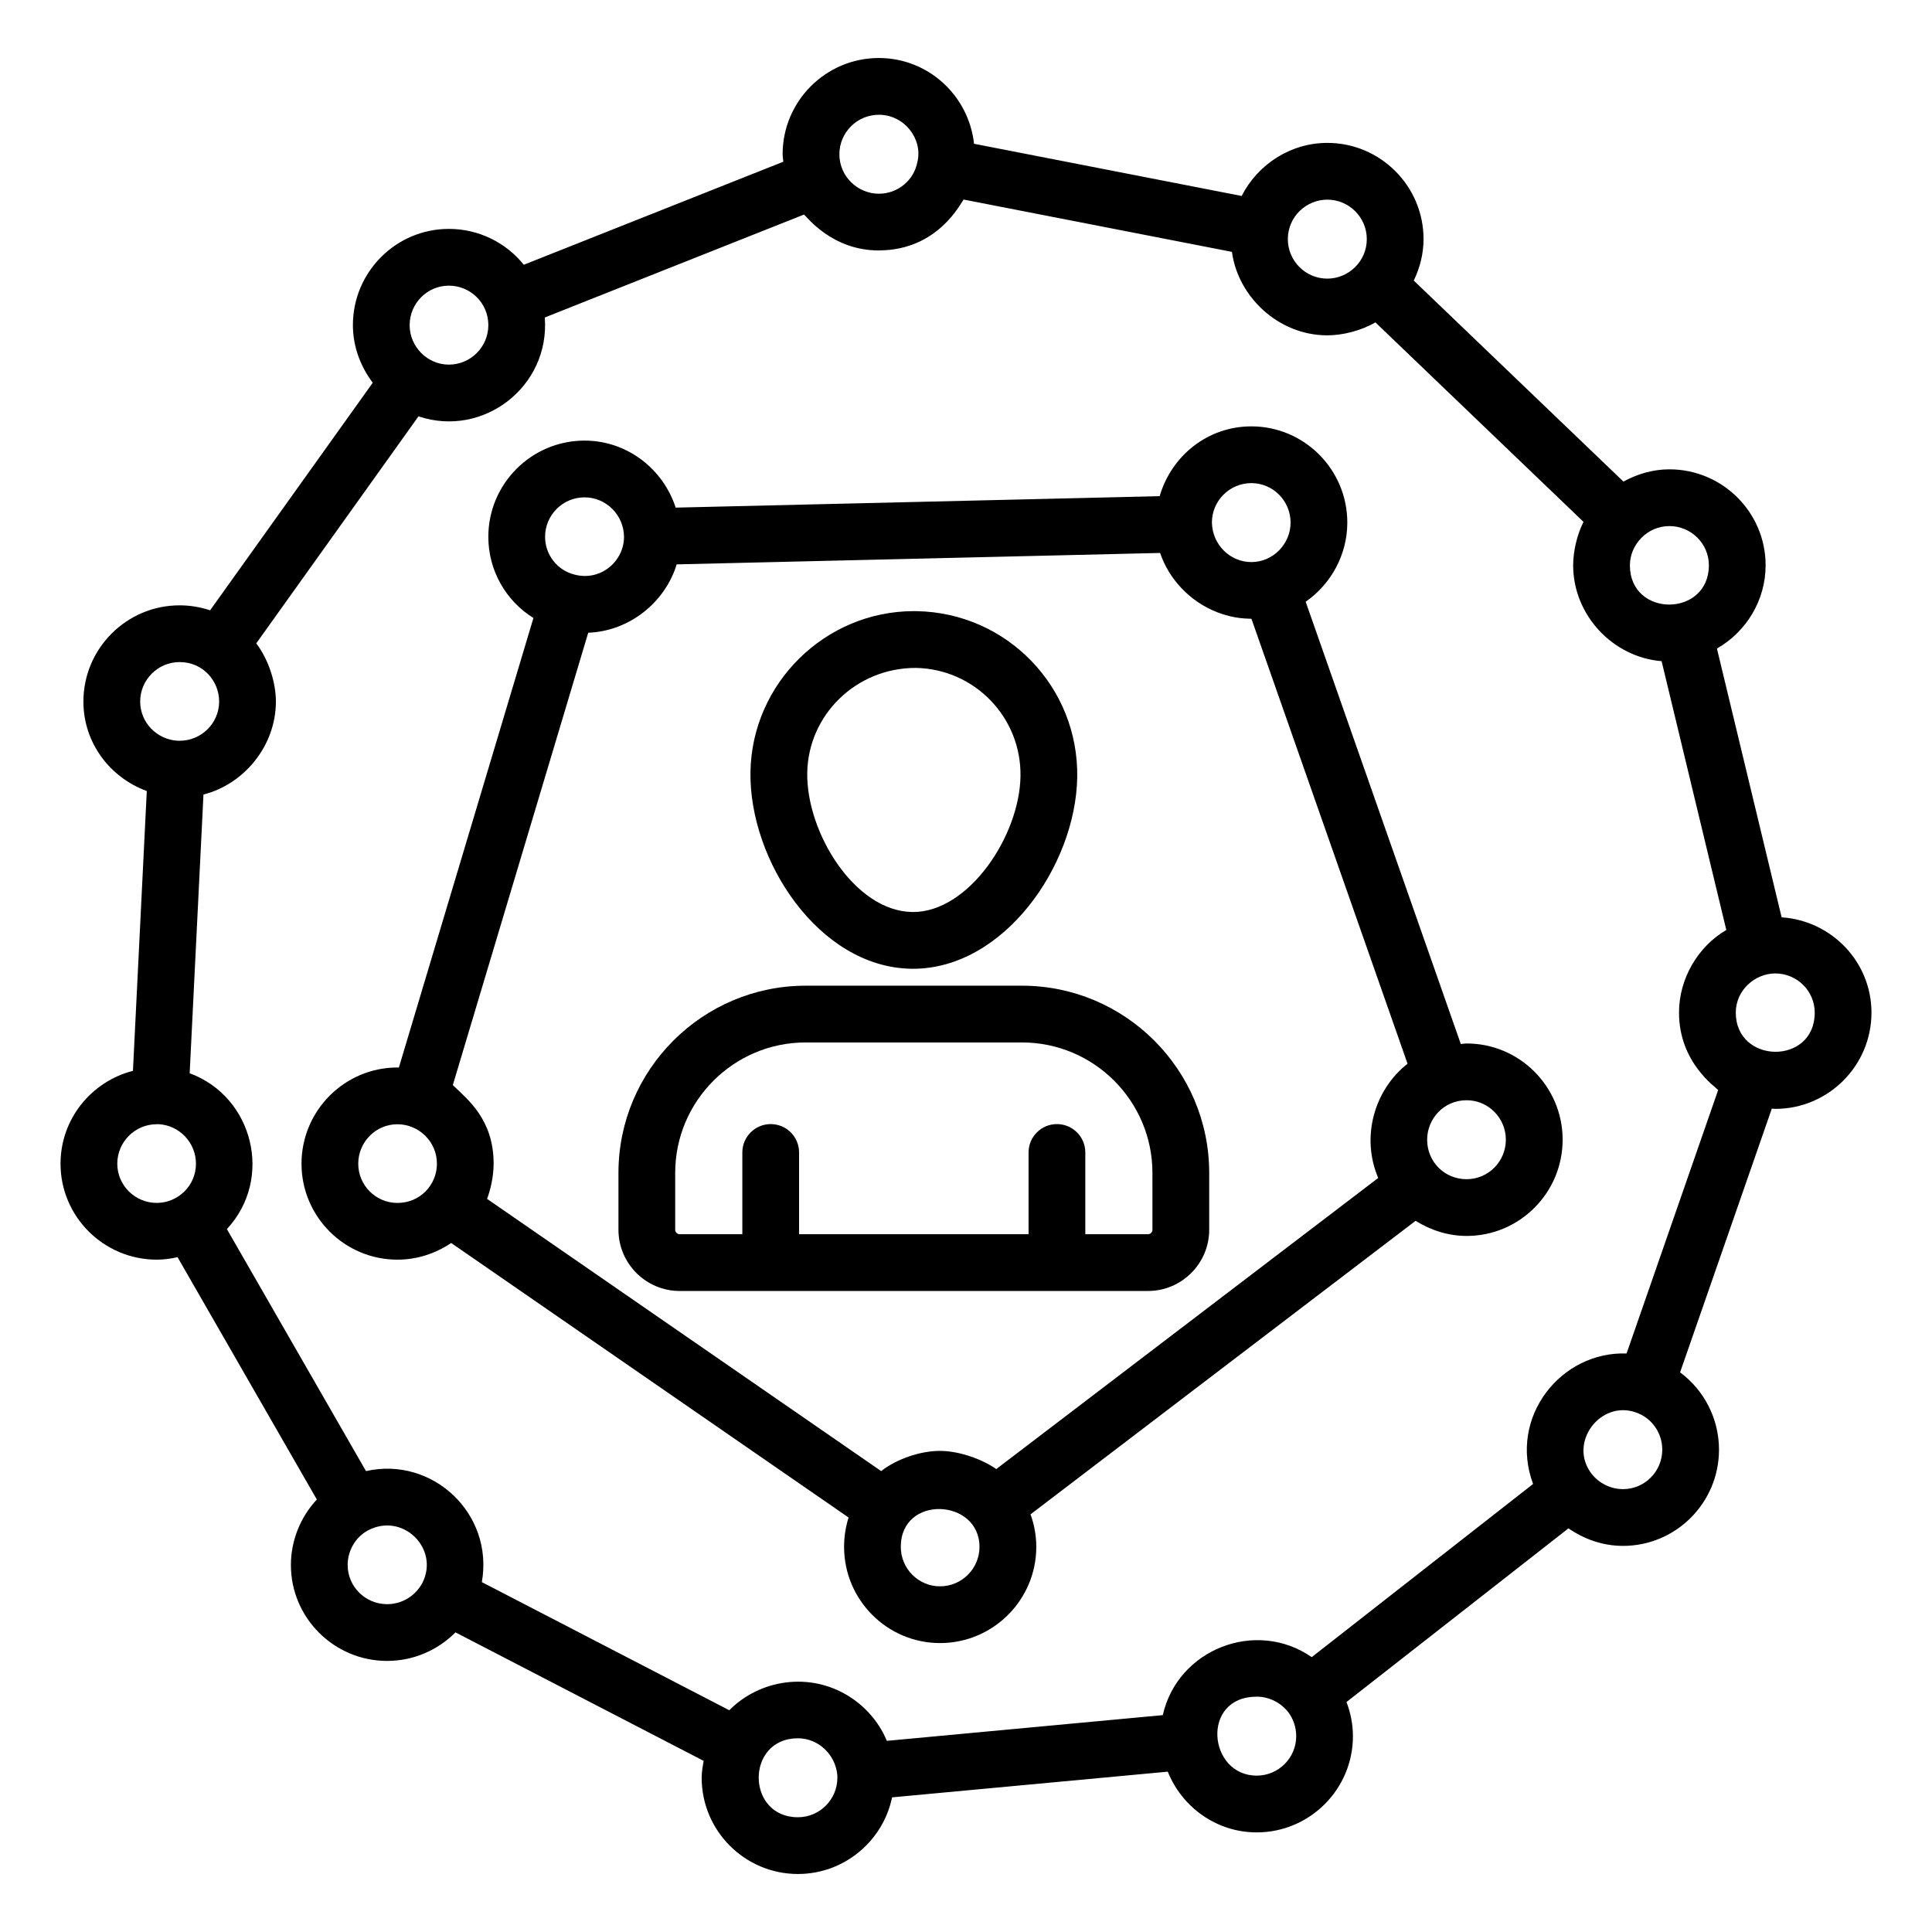
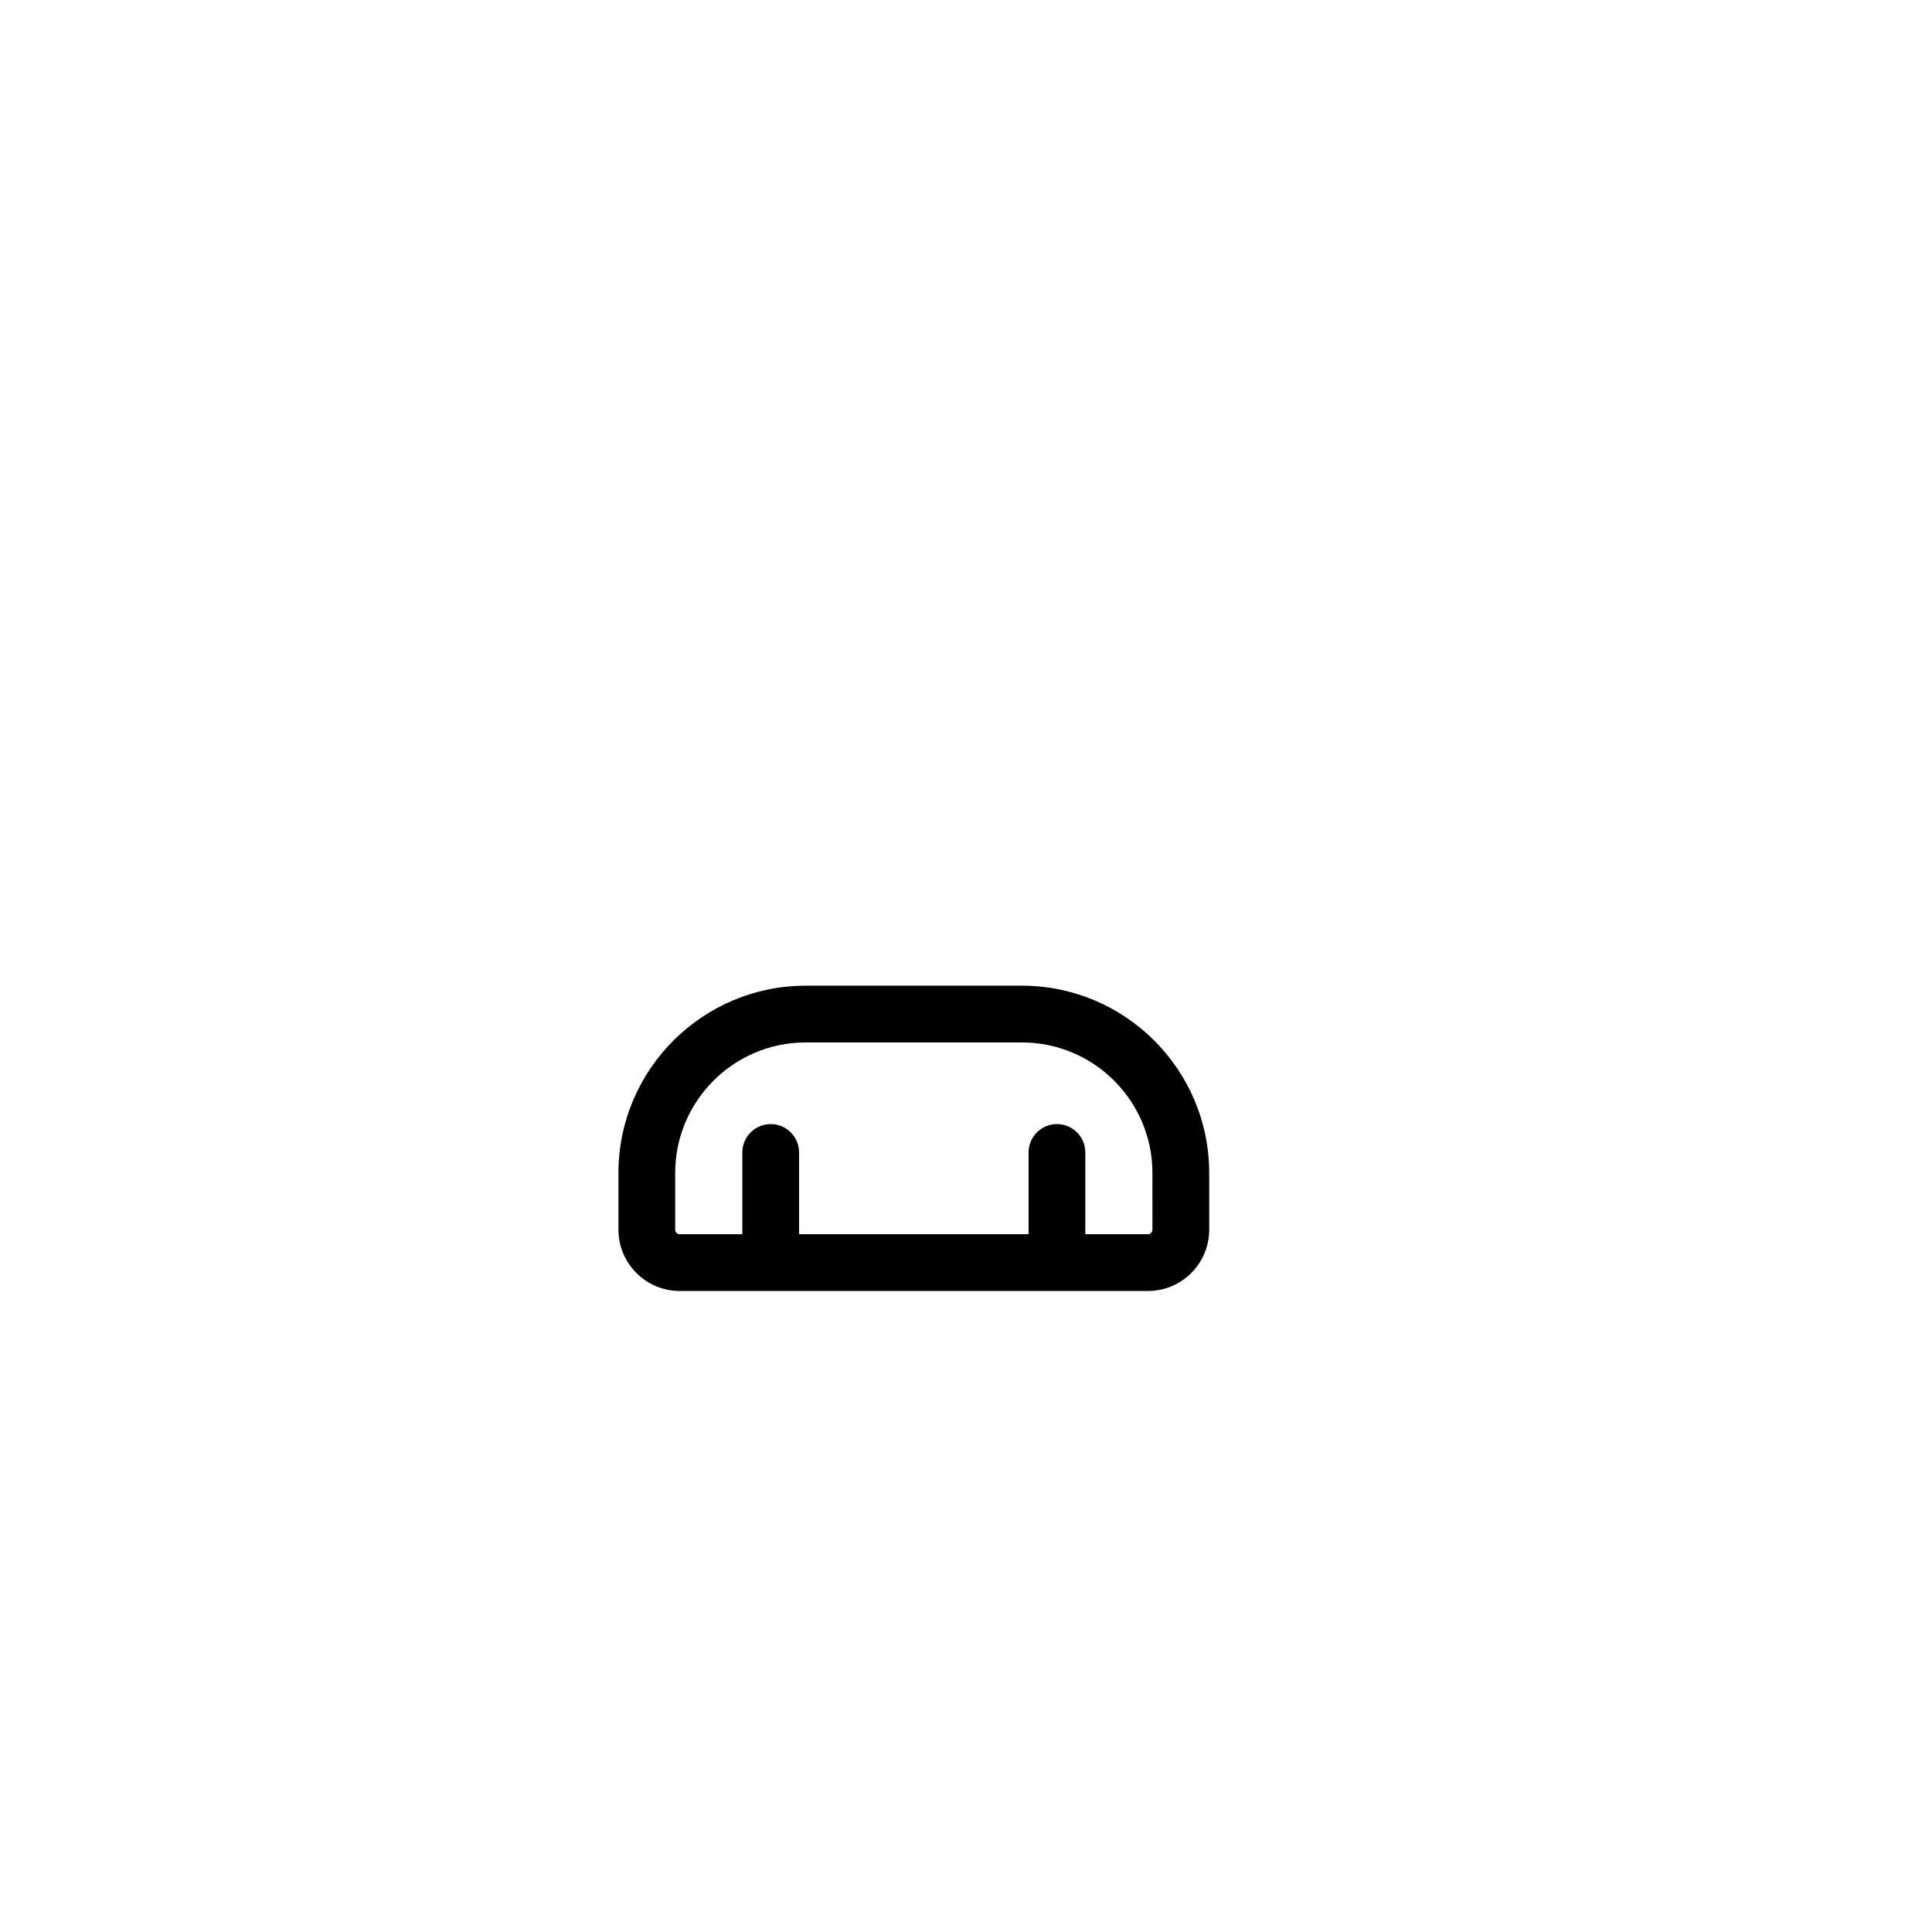
<svg xmlns="http://www.w3.org/2000/svg" fill="#000000" width="800px" height="800px" version="1.1" viewBox="144 144 512 512">
  <g>
-     <path d="m616.15 387.1-17.145-71.223c7.758-4.434 12.902-12.773 12.902-22.07 0-14.023-11.441-25.43-25.504-25.43-4.316 0-8.484 1.223-12.18 3.246l-55.562-53.27c1.633-3.394 2.594-7.106 2.594-10.98 0-14.062-11.441-25.504-25.504-25.504-9.762 0-18.457 5.727-22.699 14.066l-70.922-13.832c-1.402-12.746-12.109-22.73-25.223-22.73-14.062 0-25.504 11.441-25.504 25.504 0 0.668 0.137 1.32 0.188 1.98l-68.781 27.309c-4.766-5.926-11.984-9.504-19.859-9.504-14.027 0-25.43 11.441-25.43 25.504 0 5.586 1.969 10.898 5.262 15.266l-43.102 60.309c-2.59-0.859-5.305-1.32-8.074-1.32-14.062 0-25.504 11.441-25.504 25.504 0 10.828 6.883 20.047 16.797 23.711l-3.668 74.145c-11 2.828-19.191 12.746-19.191 24.617 0 14.02 11.441 25.426 25.504 25.426 1.859 0 3.699-0.25 5.508-0.656l36.91 64.215c-4.324 4.664-6.871 10.836-6.871 17.355 0 14.02 11.441 25.426 25.504 25.426 6.91 0 13.363-2.793 18.113-7.566l65.77 34.055c-0.262 1.48-0.527 2.961-0.527 4.477 0 14.059 11.441 25.5 25.504 25.5 12.277 0 22.555-8.73 24.957-20.309l73.059-6.809c3.777 9.422 12.941 16.094 23.566 16.094 14.062 0 25.504-11.441 25.504-25.5 0-3.109-0.613-6.168-1.703-9.055l58.824-46.02c4.238 2.93 9.203 4.648 14.461 4.648 14.027 0 25.43-11.441 25.43-25.5 0-8.246-3.973-15.793-10.312-20.488l24.312-69.902c0.305 0.012 0.602 0.078 0.91 0.078 14.055 0 25.496-11.441 25.496-25.504-0.004-13.445-10.555-24.375-23.809-25.262zm-19.281-93.293c0 13.809-20.93 13.953-20.93 0 0-5.418 4.539-10.391 10.465-10.391 5.773 0 10.465 4.66 10.465 10.391zm-101.12-96.898c5.773 0 10.465 4.695 10.465 10.465 0 5.898-4.856 10.465-10.465 10.465-5.766 0-10.457-4.695-10.457-10.465 0-5.961 4.902-10.465 10.457-10.465zm-118.84-22.496c6.844 0 11.676 6.519 10.215 12.488-0.91 4.887-5.207 8.438-10.215 8.438-5.508 0-10.465-4.488-10.465-10.461 0-5.769 4.695-10.465 10.465-10.465zm-113.96 45.289c5.68 0 10.465 4.547 10.465 10.465 0 5.769-4.691 10.461-10.465 10.461-5.664 0-10.391-4.719-10.391-10.461 0-5.769 4.664-10.465 10.391-10.465zm-71.34 99.754c6.109 0 10.461 4.918 10.465 10.461 0 5.746-4.711 10.391-10.465 10.391h-0.52c-5.582-0.328-9.941-4.875-9.941-10.387-0.004-5.769 4.691-10.465 10.461-10.465zm-16.527 132.94c0-5.769 4.691-10.465 10.465-10.465l0.477-0.012c5.551 0.305 9.906 4.906 9.906 10.477 0 5.953-4.898 10.387-10.383 10.387-5.773 0-10.465-4.66-10.465-10.387zm61.051 106.34c0-3.746 2.012-7.234 5.156-9.039 9.316-5.18 19.328 4.684 14.617 13.84-1.859 3.445-5.414 5.586-9.309 5.586-5.773 0-10.465-4.66-10.465-10.387zm119.32 66.852c-13.781 0-13.918-20.926 0-20.926 5.32 0 9.887 4.16 10.438 9.676l0.004 0.047c0.027 0.254 0.016 0.48 0.016 0.742 0 5.766-4.691 10.461-10.457 10.461zm121.59-11.027c-12.891 0-14.906-20.926 0-20.926 3.203 0 6.219 1.473 8.301 4.027 1.387 1.809 2.164 4.086 2.164 6.438-0.004 5.769-4.695 10.461-10.465 10.461zm97.082-75.926c-3.223 0-6.266-1.484-8.277-3.992-6.43-8.207 2.262-19.738 11.734-16.312 4.148 1.438 6.934 5.398 6.934 9.844 0.004 5.769-4.66 10.461-10.391 10.461zm0.934-35.945c-17.359-0.637-31.371 16.871-24.777 34.578l-58.664 45.891c-14.809-10.266-35.562-2.074-39.465 15.367l-73.133 6.816c-4.328-10.438-15.691-17.512-28.113-15.262-5.449 0.984-10.223 3.684-13.641 7.152l-65.574-33.957c3.199-18.074-12.973-33.391-30.703-29.422l-36.863-64.133c12.406-13.312 7.016-35.09-9.863-41.293l3.656-73.867c10.758-2.742 19.18-12.879 19.195-24.621v-0.02-0.004c0-4.871-1.812-10.922-5.199-15.422l42.98-60.148c0.043 0.016 0.086 0.02 0.129 0.031 17.039 5.648 34.754-7.883 33.352-26.242l68.695-27.277c0.754 0.57 7.383 9.516 19.84 9.516 0.066 0 0.129-0.016 0.195-0.016 15.621-0.121 21.543-12.719 22.273-13.473l71.098 13.863c1.586 11.852 12.277 22.121 25.277 22.121 3.949 0 8.828-1.168 12.746-3.434l55.148 52.871c-1.66 3.234-2.746 7.707-2.746 11.492 0 13.289 10.594 24.387 23.441 25.418l17.148 71.242c-7.508 4.367-12.535 12.867-12.535 21.891 0 13.266 9.754 19.758 10.375 20.512zm28.941-90.332c0-6.019 5.156-10.387 10.465-10.387 5.766 0 10.457 4.66 10.457 10.387 0 14-20.922 13.676-20.922 0z" />
-     <path d="m532.68 420.53c-0.52 0-1.035 0.109-1.551 0.141l-41.113-117.2c6.734-4.688 11.035-12.5 11.035-20.98 0-14.059-11.402-25.5-25.43-25.5-11.5 0-21.137 7.715-24.301 18.5l-128.26 3.035c-3.324-10.258-12.859-17.762-24.152-17.762-14.055 0-25.496 11.441-25.496 25.5 0 8.984 4.699 17.004 11.953 21.512l-35.664 119.15c-0.129 0-0.246-0.031-0.375-0.031-14.02 0-25.422 11.441-25.422 25.504 0 14.02 11.402 25.426 25.422 25.426 5.207 0 10.113-1.641 14.242-4.418l105.32 72.754c-0.789 2.473-1.195 5.086-1.195 7.769 0 14.059 11.402 25.5 25.43 25.5 14.062 0 25.504-11.441 25.504-25.5 0-3.004-0.547-5.898-1.527-8.613l102.05-77.789c4.035 2.519 8.684 4.008 13.535 4.008 14.027 0 25.43-11.441 25.43-25.5-0.008-14.062-11.41-25.504-25.438-25.504zm-57.055-148.5c5.727 0 10.391 4.691 10.391 10.461 0 5.648-4.625 10.465-10.391 10.465-5.641 0-10.332-4.606-10.457-10.465 0-5.769 4.691-10.461 10.457-10.461zm-176.72 3.773c5.727 0 10.422 4.684 10.465 10.461 0 6.473-6.164 11.828-13.078 10.02l-0.023-0.008c-4.606-1.145-7.816-5.262-7.816-10.012-0.004-5.769 4.688-10.461 10.453-10.461zm-59.965 176.6c0-5.769 4.656-10.465 10.383-10.465 5.602 0 10.465 4.539 10.465 10.465 0 5.57-4.418 10.387-10.465 10.387-5.727 0-10.383-4.66-10.383-10.387zm154.17 111.99c-5.727 0-10.391-4.691-10.391-10.461 0-13.867 20.855-12.852 20.855 0 0 5.766-4.691 10.461-10.465 10.461zm14.906-31.07c-3.312-2.387-9.559-4.82-14.906-4.82-5.25 0-11.441 2.121-15.598 5.348l-104.44-72.145c0.836-2.109 1.746-5.82 1.746-9.305 0-11.691-6.797-16.969-10.816-20.84l35.887-119.88c10.871-0.418 20.383-8.027 23.434-18.117l128.12-3.027c2.273 6.75 7.727 12.852 15.152 15.719 4.953 1.914 8.305 1.617 9.059 1.742l41.359 117.89c-0.031 0.027-0.059 0.062-0.09 0.09-8.781 6.953-12.285 19.43-7.68 30.195zm124.66-76.824c-5.875 0-10.465-4.609-10.465-10.461 0-5.551 4.391-10.465 10.465-10.465 5.727 0 10.391 4.695 10.391 10.465 0 5.766-4.66 10.461-10.391 10.461z" />
-     <path d="m385.44 400.73 0.535 0.004c24.012 0 43.098-27.27 43.5-50.723 0.41-23.93-18.605-43.629-42.555-44.047l-0.75-0.004c-23.469 0-42.887 19.094-43.289 42.559-0.406 23.434 18.062 51.781 42.559 52.211zm1.219-79.727h0.008c15.617 0.266 28.047 13.125 27.773 28.746-0.273 15.844-13.727 35.945-28.461 35.945-0.754-0.012-1.031-0.012-0.277-0.004-15.234-0.258-28.047-21.129-27.773-36.91 0.262-15.32 12.926-27.777 28.73-27.777z" />
    <path d="m414.83 405.22h-57.309c-27.359 0-49.625 22.262-49.625 49.621v15.047c0 8.953 7.285 16.234 16.234 16.234h124.09c8.953 0 16.23-7.285 16.23-16.234v-15.047c0-27.359-22.258-49.621-49.617-49.621zm34.578 64.668c0 0.66-0.535 1.195-1.191 1.195h-16.598v-21.668c0-4.152-3.363-7.519-7.519-7.519s-7.519 3.367-7.519 7.519v21.668h-60.816v-21.668c0-4.152-3.363-7.519-7.519-7.519s-7.519 3.367-7.519 7.519v21.668h-16.598c-0.66 0-1.195-0.535-1.195-1.195v-15.047c0-19.07 15.516-34.582 34.586-34.582h57.309c19.07 0 34.578 15.512 34.578 34.582z" />
  </g>
</svg>